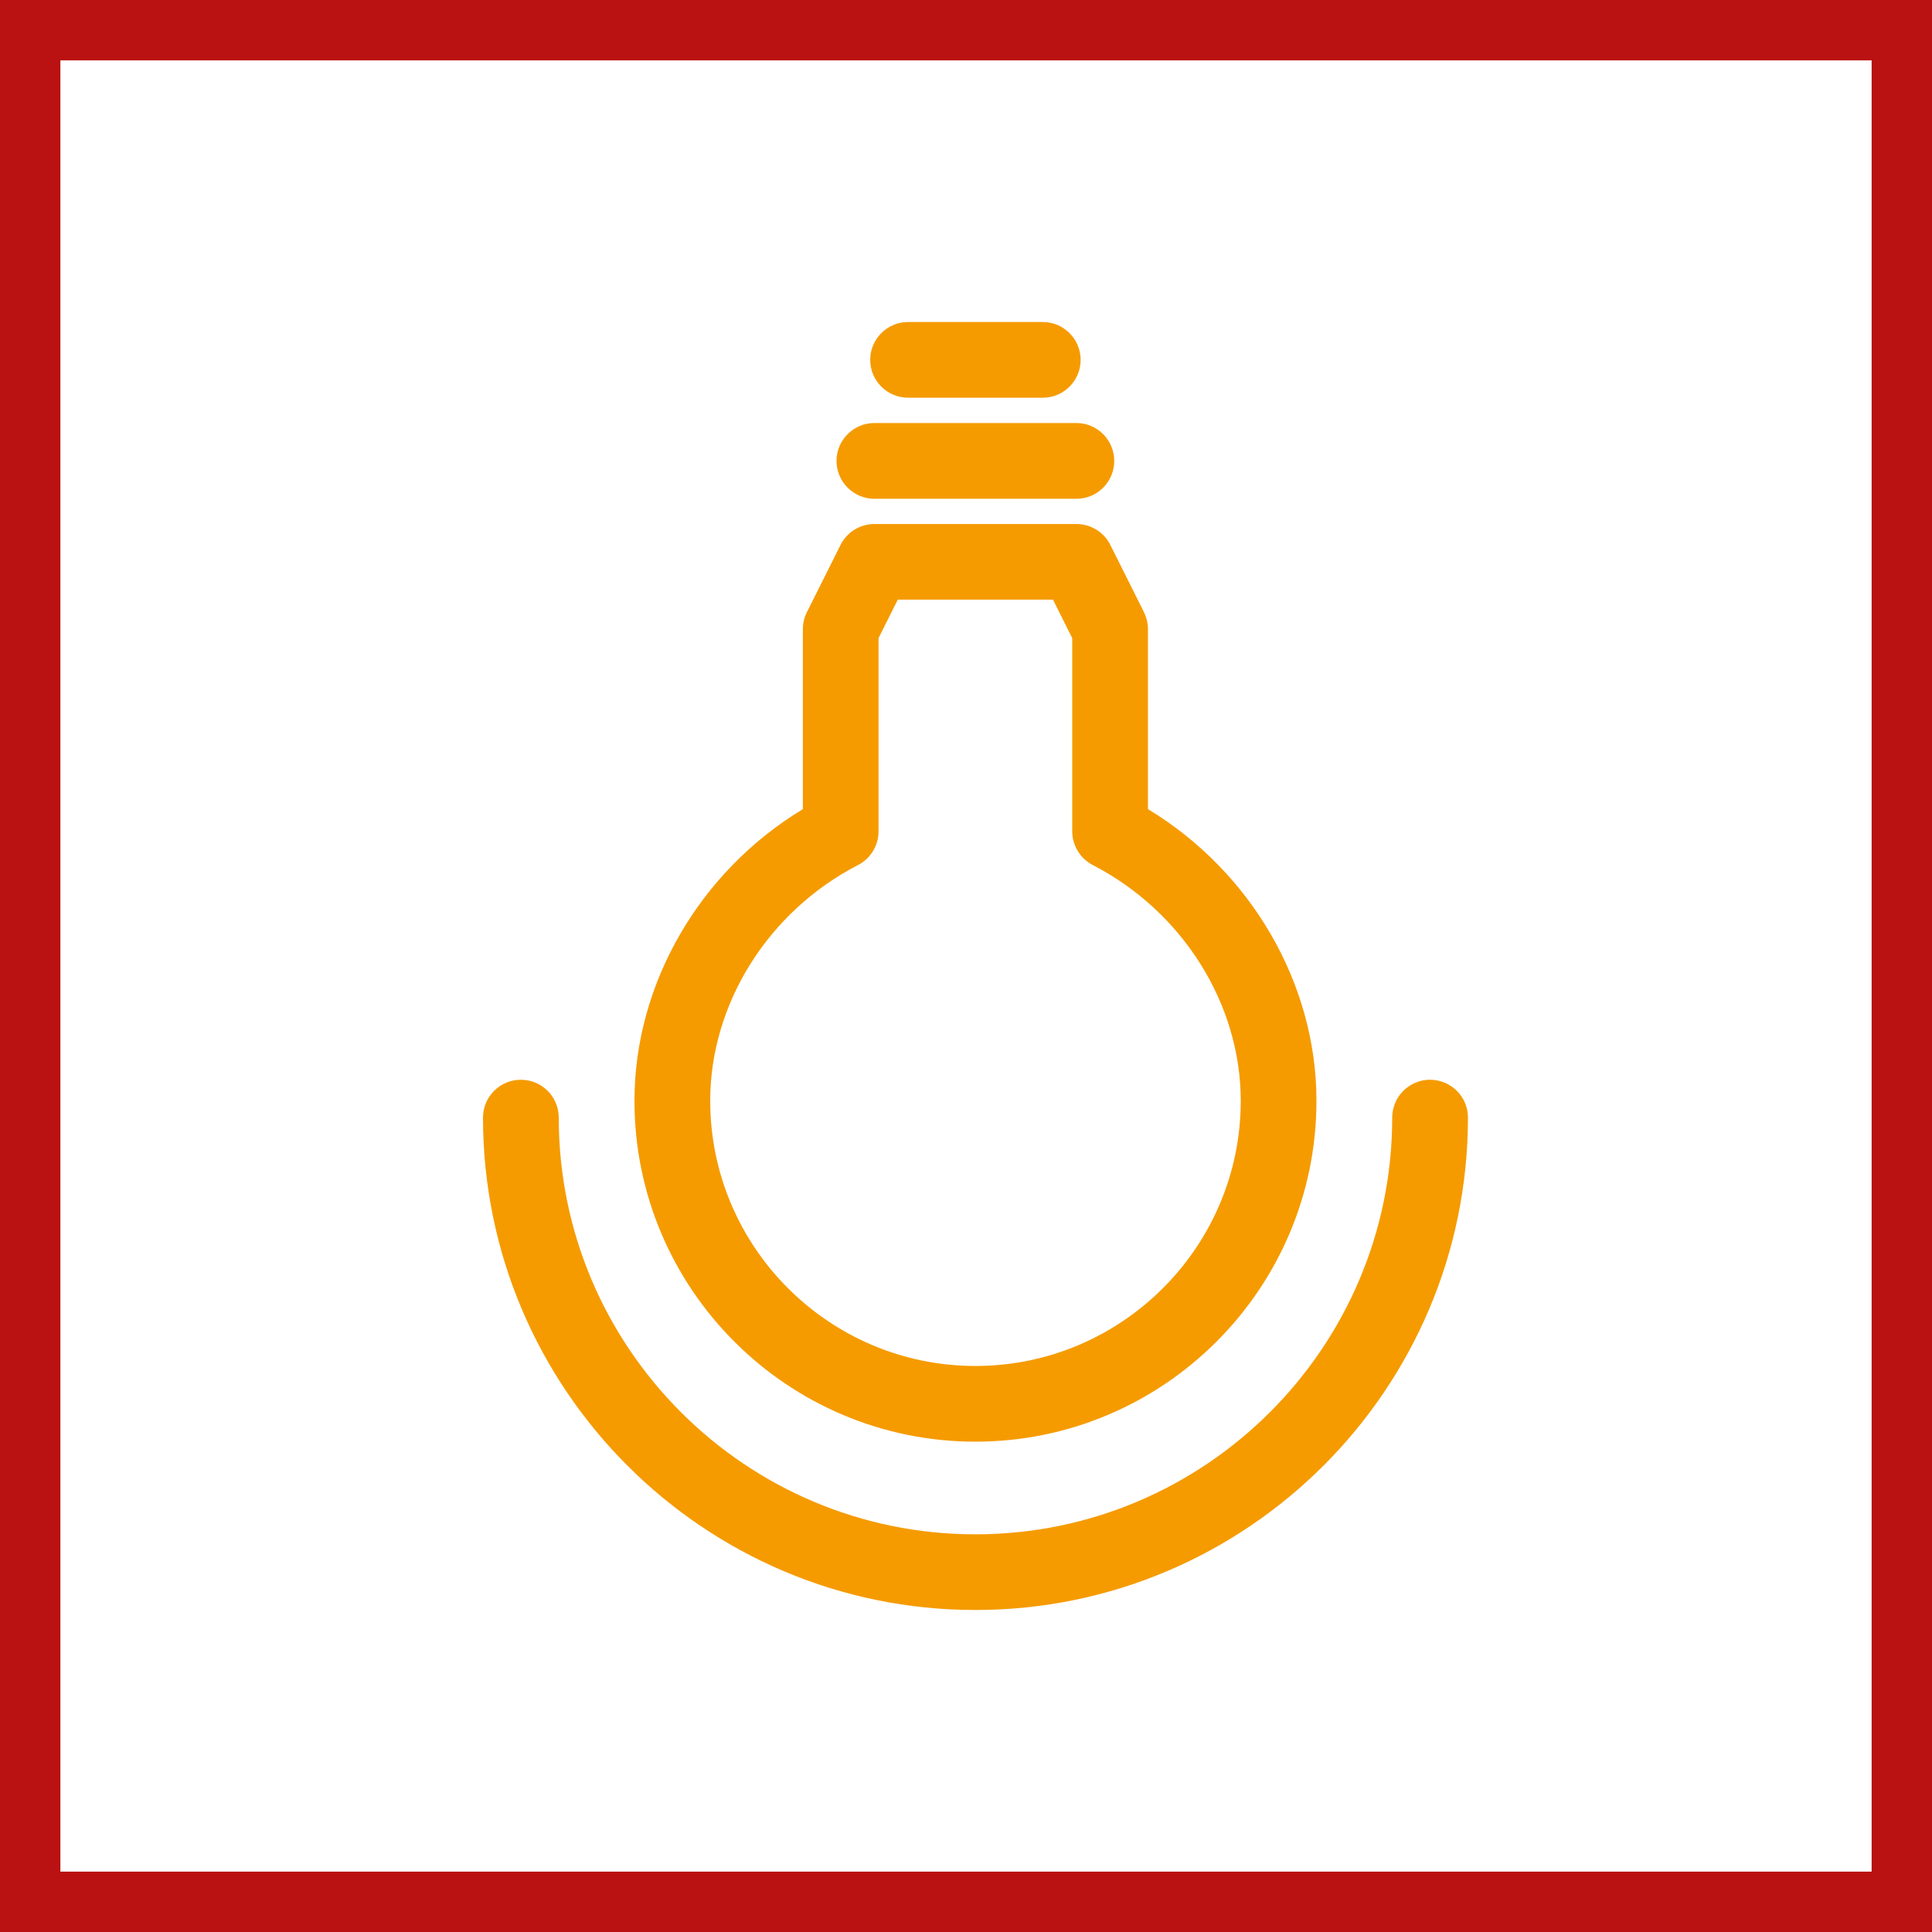
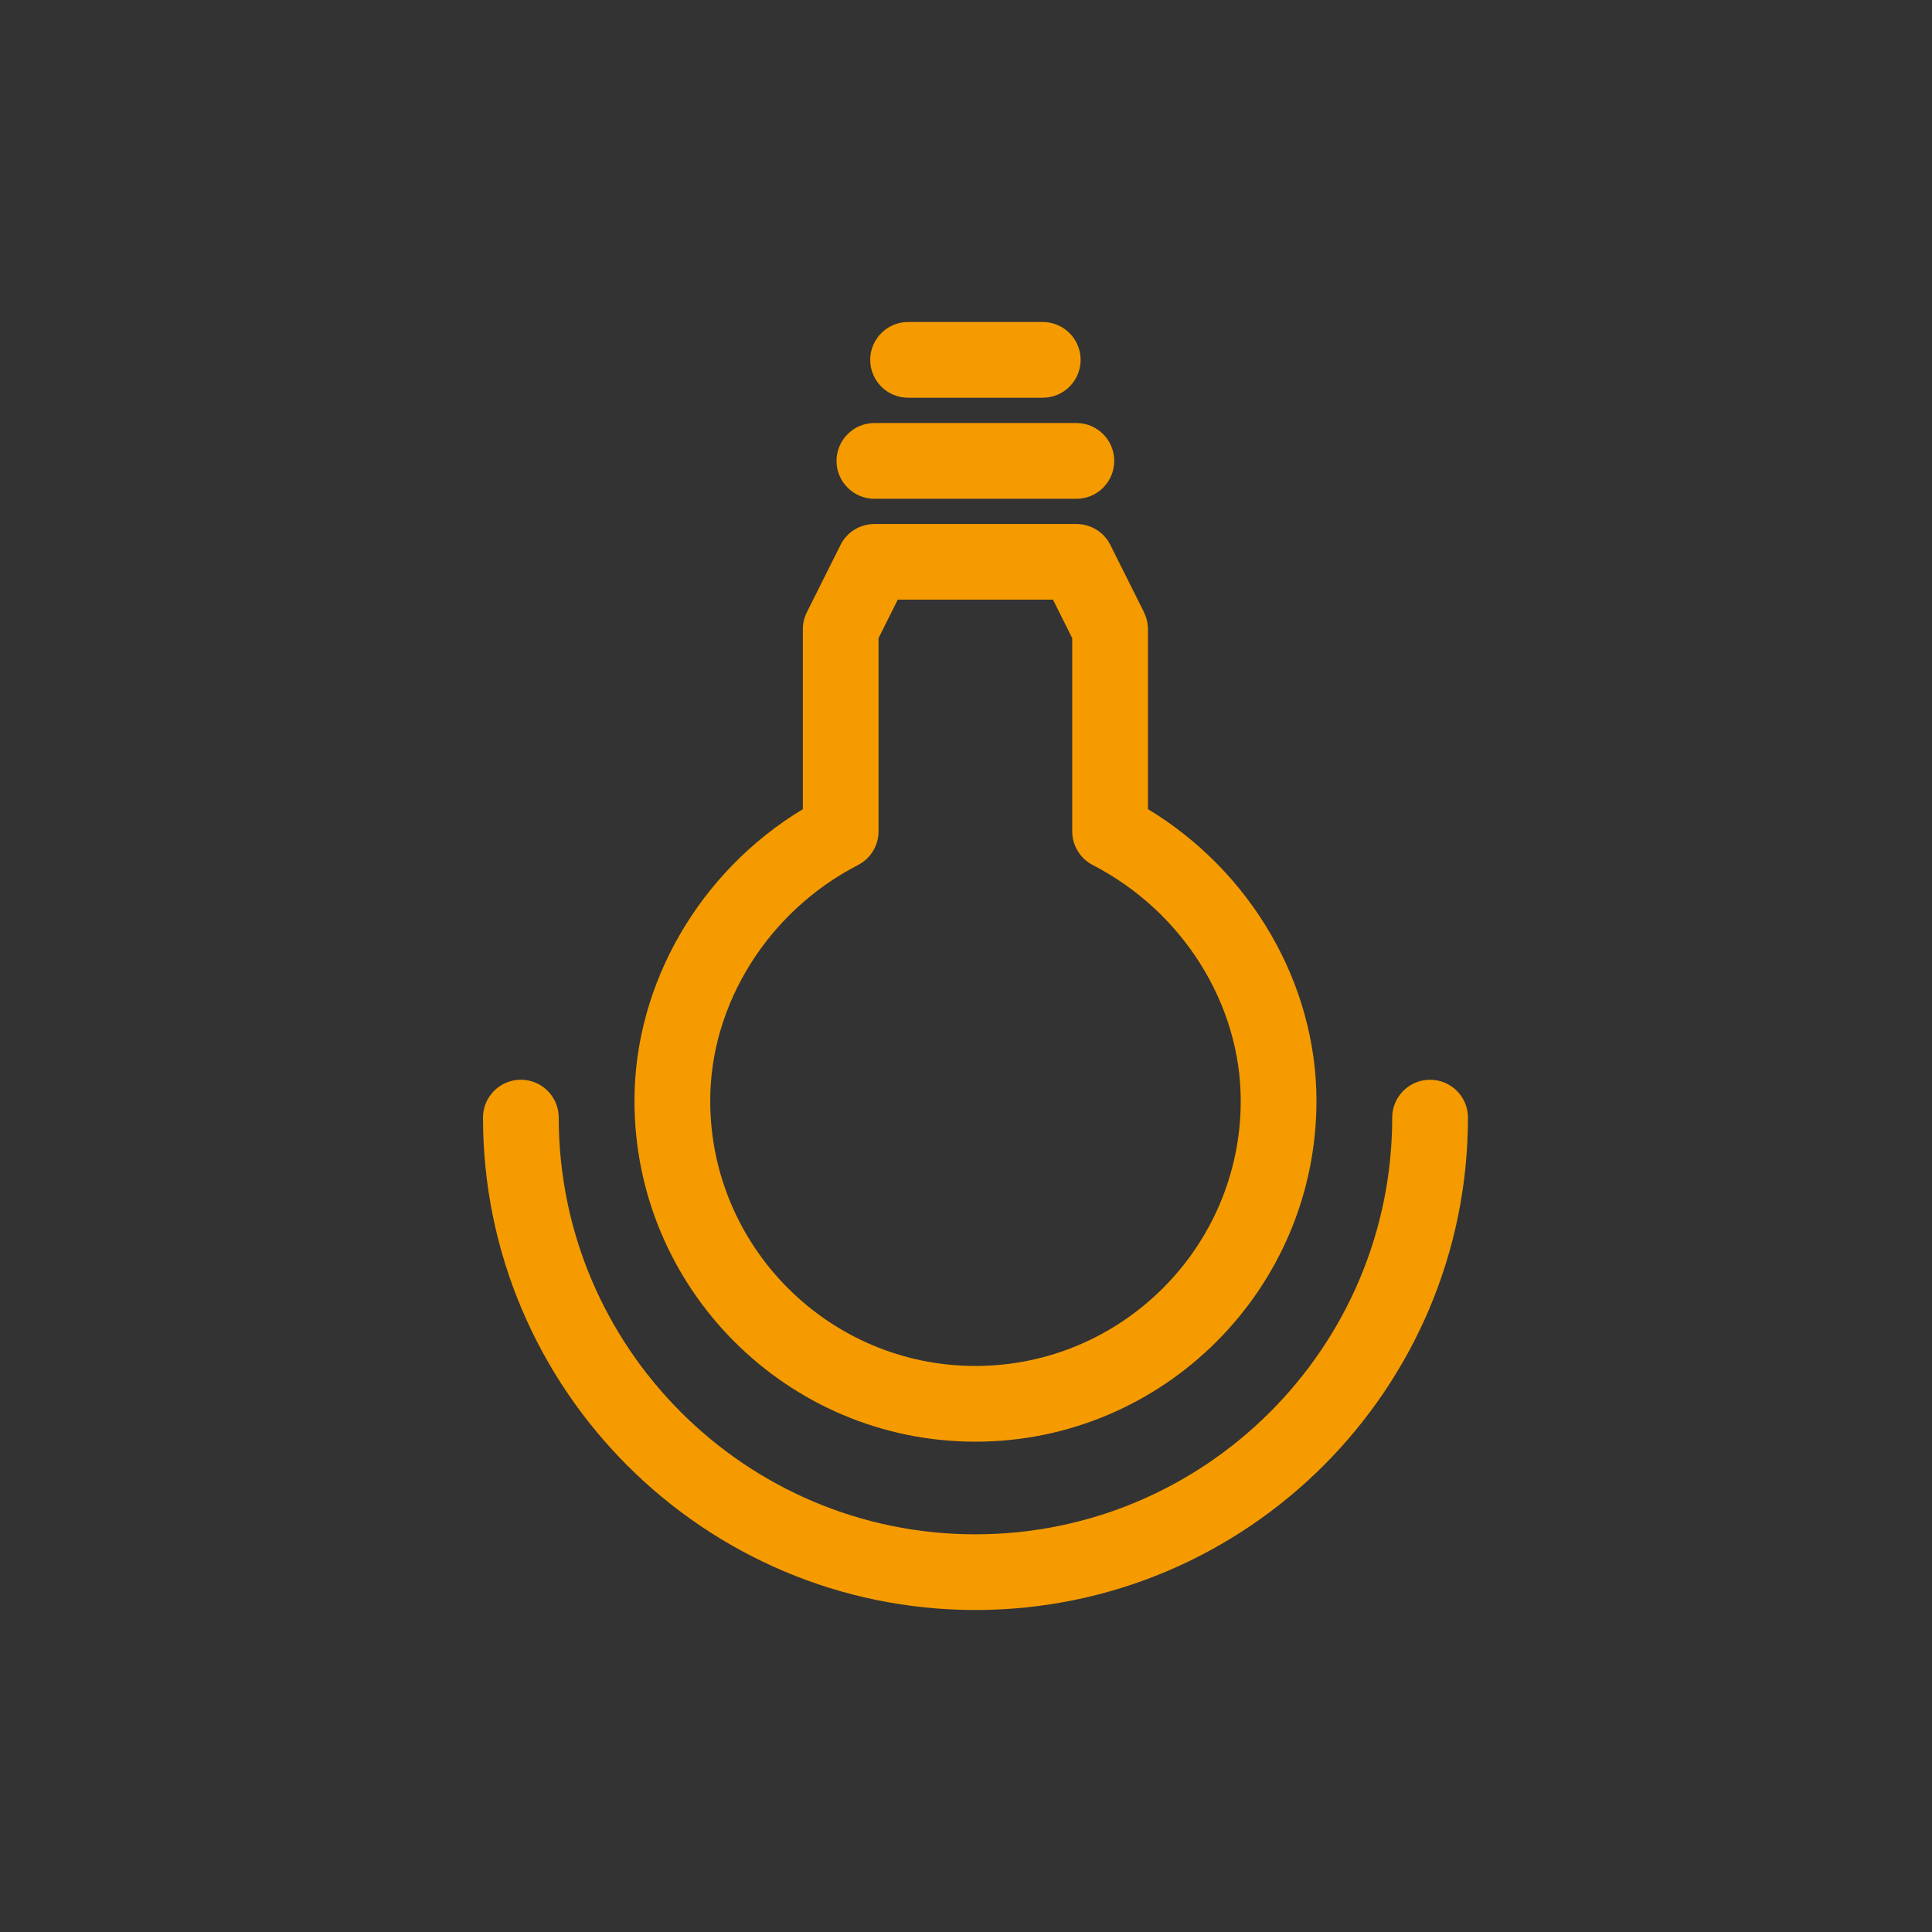
<svg xmlns="http://www.w3.org/2000/svg" width="48" height="48" viewBox="0 0 48 48" fill="none">
  <rect x="0" y="0" width="48" height="48" fill="#333333" stroke="none" />
-   <path d="M0.5 0.5H47.5V47.5H0.5V0.5Z" stroke-width="2" fill="white" stroke="#BA1212" />
  <path fill-rule="evenodd" clip-rule="evenodd" d="M25.908 8C26.426 8 26.848 8.423 26.848 8.94C26.848 9.461 26.426 9.881 25.908 9.881H22.56C22.043 9.881 21.62 9.461 21.62 8.94C21.62 8.423 22.043 8 22.56 8H25.908ZM26.745 10.51C27.262 10.51 27.683 10.933 27.683 11.451C27.683 11.971 27.262 12.392 26.745 12.392H21.724C21.206 12.392 20.783 11.971 20.783 11.451C20.783 10.933 21.206 10.51 21.724 10.51H26.745ZM26.161 14.898H22.305L21.827 15.854V20.654C21.827 21.006 21.632 21.329 21.318 21.491C19.086 22.642 17.645 24.939 17.645 27.349C17.645 30.98 20.6 33.937 24.233 33.937C27.868 33.937 30.826 30.98 30.826 27.349C30.826 24.944 29.383 22.644 27.148 21.491C26.837 21.329 26.639 21.006 26.639 20.654V15.854L26.161 14.898ZM26.743 13.019C27.099 13.019 27.428 13.22 27.585 13.537L28.422 15.21C28.485 15.343 28.521 15.485 28.521 15.633V20.103C31.08 21.65 32.707 24.435 32.707 27.349C32.707 32.017 28.906 35.818 24.233 35.818C19.562 35.818 15.763 32.017 15.763 27.349C15.763 24.433 17.388 21.648 19.947 20.103V15.633C19.947 15.485 19.98 15.343 20.047 15.21L20.884 13.537C21.041 13.22 21.366 13.019 21.725 13.019H26.743ZM35.529 26.826C36.048 26.826 36.471 27.246 36.471 27.767C36.471 34.512 30.98 40 24.233 40C17.49 40 12 34.512 12 27.767C12 27.246 12.423 26.826 12.941 26.826C13.459 26.826 13.882 27.246 13.882 27.767C13.882 33.476 18.524 38.12 24.233 38.12C29.944 38.12 34.589 33.476 34.589 27.767C34.589 27.246 35.012 26.826 35.529 26.826Z" fill="#F59B00" />
</svg>